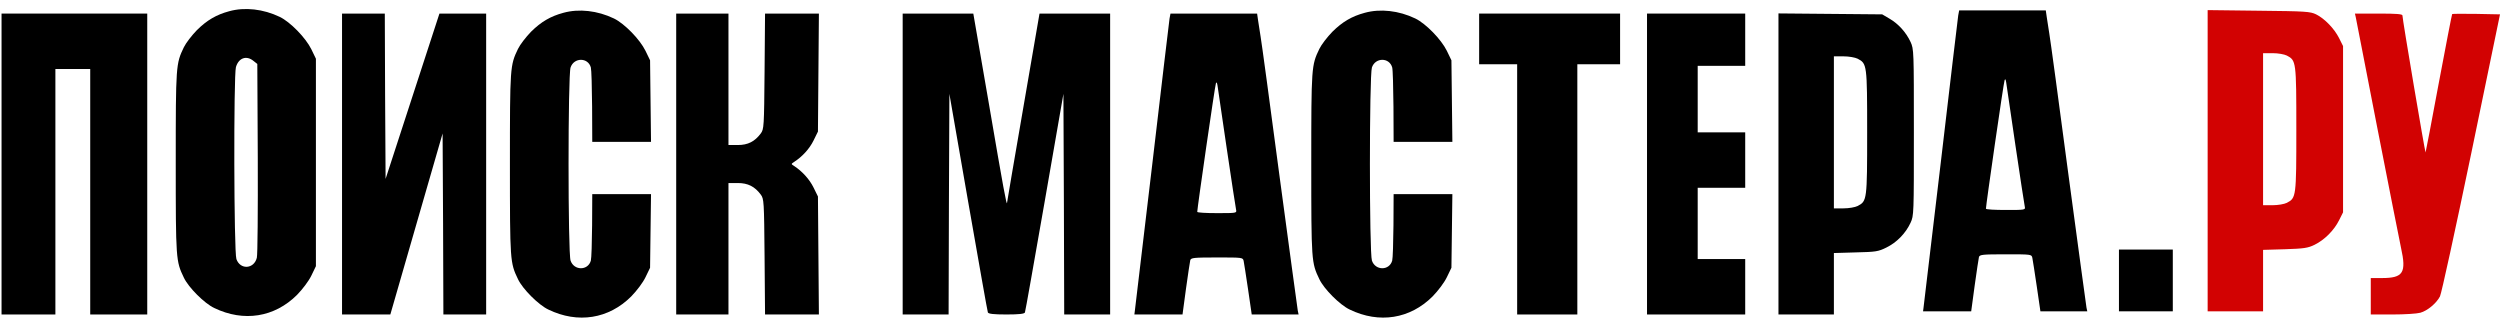
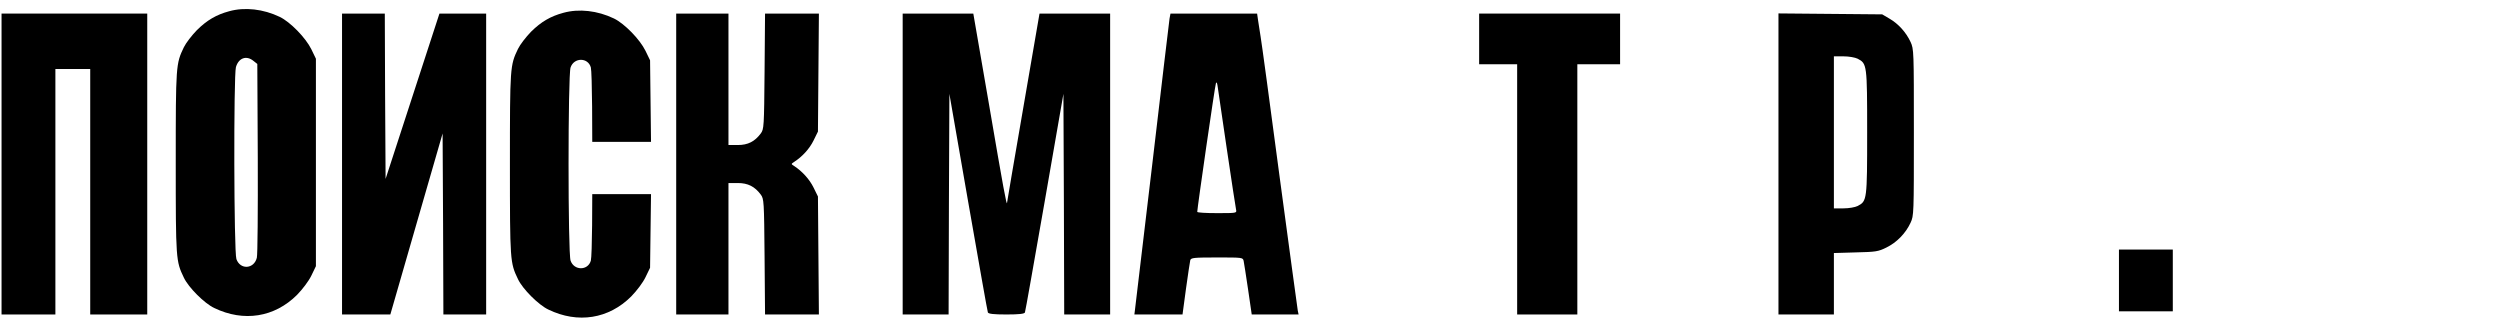
<svg xmlns="http://www.w3.org/2000/svg" width="275" height="35" viewBox="0 0 275 35" fill="none">
  <path d="M25.221 1.233C23.792 1.616 22.764 2.226 21.667 3.306C21.092 3.898 20.447 4.734 20.221 5.205C19.35 7.016 19.332 7.173 19.332 17.869C19.332 28.566 19.35 28.723 20.221 30.534C20.726 31.614 22.485 33.374 23.566 33.879C26.806 35.447 30.203 34.907 32.677 32.433C33.286 31.806 33.948 30.935 34.245 30.325L34.75 29.28V17.869V6.459L34.245 5.414C33.617 4.142 31.927 2.417 30.778 1.86C28.966 0.989 26.928 0.762 25.221 1.233ZM27.886 6.703L28.304 7.034L28.356 17.416C28.374 23.131 28.339 28.061 28.252 28.357C27.938 29.611 26.422 29.698 26.004 28.496C25.726 27.695 25.691 8.34 25.952 7.382C26.248 6.372 27.102 6.058 27.886 6.703Z" fill="black" />
  <path d="M61.979 1.407C60.55 1.79 59.523 2.4 58.425 3.48C57.85 4.072 57.206 4.908 56.979 5.379C56.108 7.19 56.091 7.347 56.091 18.044C56.091 28.74 56.108 28.897 56.979 30.708C57.484 31.788 59.244 33.548 60.324 34.053C63.564 35.621 66.961 35.081 69.435 32.607C70.045 31.98 70.707 31.109 71.003 30.499L71.508 29.454L71.56 25.395L71.612 21.353H68.39H65.149L65.132 24.785C65.115 26.684 65.062 28.426 64.993 28.67C64.679 29.785 63.146 29.785 62.763 28.67C62.467 27.799 62.467 8.288 62.763 7.417C63.146 6.302 64.679 6.302 64.993 7.417C65.062 7.661 65.115 9.594 65.132 11.72L65.149 15.605H68.39H71.612L71.56 11.11L71.508 6.633L71.003 5.588C70.376 4.316 68.686 2.591 67.536 2.034C65.724 1.163 63.686 0.936 61.979 1.407Z" fill="black" />
-   <path d="M150.128 1.407C148.699 1.79 147.671 2.4 146.574 3.48C145.999 4.072 145.354 4.908 145.128 5.379C144.257 7.19 144.24 7.347 144.24 18.044C144.24 28.74 144.257 28.897 145.128 30.708C145.633 31.788 147.393 33.548 148.473 34.053C151.713 35.621 155.11 35.081 157.584 32.607C158.194 31.98 158.856 31.109 159.152 30.499L159.657 29.454L159.709 25.395L159.761 21.353H156.539H153.298L153.281 24.785C153.263 26.684 153.211 28.426 153.142 28.67C152.828 29.785 151.295 29.785 150.912 28.67C150.616 27.799 150.616 8.288 150.912 7.417C151.295 6.302 152.828 6.302 153.142 7.417C153.211 7.661 153.263 9.594 153.281 11.72L153.298 15.605H156.539H159.761L159.709 11.11L159.657 6.633L159.152 5.588C158.525 4.316 156.835 2.591 155.685 2.034C153.873 1.163 151.835 0.936 150.128 1.407Z" fill="black" />
-   <path d="M215.403 1.703C215.351 2.017 214.497 9.299 213.487 17.87C212.477 26.441 211.623 33.635 211.588 33.844L211.536 34.245H214.184H216.832L217.215 31.405C217.424 29.855 217.651 28.444 217.685 28.27C217.773 28.009 218.069 27.974 220.63 27.974C223.434 27.974 223.469 27.974 223.556 28.357C223.608 28.583 223.818 29.994 224.044 31.493L224.445 34.245H227.023H229.601L229.514 33.844C229.479 33.635 228.573 26.998 227.511 19.089C226.466 11.18 225.525 4.247 225.42 3.672C225.333 3.097 225.211 2.295 225.142 1.877L225.037 1.146H220.281H215.508L215.403 1.703ZM221.692 15.953C222.215 19.455 222.668 22.486 222.72 22.695C222.807 23.096 222.807 23.096 220.63 23.096C219.428 23.096 218.452 23.044 218.452 22.956C218.452 22.573 220.403 9.037 220.508 8.811C220.577 8.637 220.63 8.741 220.682 9.072C220.717 9.351 221.17 12.452 221.692 15.953Z" fill="black" />
-   <path d="M242.841 17.678V34.245H245.889H248.938V30.866V27.486L251.342 27.416C253.415 27.346 253.851 27.294 254.6 26.928C255.697 26.388 256.743 25.343 257.3 24.228L257.736 23.357V14.211V5.065L257.3 4.194C256.777 3.149 255.715 2.051 254.774 1.581C254.129 1.268 253.642 1.233 248.468 1.18L242.841 1.111V17.678ZM251.551 6.111C252.579 6.651 252.596 6.738 252.596 14.211C252.596 21.685 252.579 21.772 251.551 22.312C251.272 22.451 250.593 22.573 249.983 22.573H248.938V14.211V5.849H249.983C250.593 5.849 251.272 5.971 251.551 6.111Z" fill="#D20202" />
  <path d="M0.17 18.043V34.593H3.131H6.093V21.092V7.591H8.009H9.925V21.092V34.593H13.061H16.197V18.043V1.493H8.183H0.17V18.043Z" fill="black" />
  <path d="M37.624 18.043V34.593H40.289H42.937L45.812 24.628L48.686 14.681L48.739 24.645L48.773 34.593H51.125H53.477V18.043V1.493H50.916H48.338L45.376 10.587L42.415 19.681L42.362 10.587L42.328 1.493H39.976H37.624V18.043Z" fill="black" />
  <path d="M74.382 18.043V34.593H77.257H80.131V27.363V20.134H81.159C82.274 20.134 83.023 20.517 83.685 21.405C84.033 21.876 84.051 22.119 84.103 28.252L84.155 34.593H87.117H90.079L90.026 28.095L89.974 21.614L89.486 20.621C89.051 19.733 88.249 18.844 87.343 18.252C87.012 18.043 87.012 18.043 87.343 17.817C88.249 17.242 89.051 16.353 89.486 15.465L89.974 14.472L90.026 7.974L90.079 1.493H87.117H84.155L84.103 7.834C84.051 13.967 84.033 14.21 83.685 14.681C83.023 15.569 82.274 15.953 81.159 15.953H80.131V8.723V1.493H77.257H74.382V18.043Z" fill="black" />
  <path d="M99.294 18.043V34.593H101.82H104.346L104.381 22.468L104.433 10.326L106.506 22.241C107.656 28.792 108.614 34.262 108.666 34.366C108.719 34.523 109.293 34.593 110.705 34.593C112.116 34.593 112.691 34.523 112.743 34.366C112.795 34.262 113.753 28.792 114.903 22.241L116.976 10.326L117.028 22.468L117.063 34.593H119.589H122.115V18.043V1.493H118.23H114.346L112.569 11.806C111.593 17.486 110.774 22.207 110.774 22.311C110.739 22.694 110.391 20.848 108.771 11.371L107.064 1.493H103.179H99.294V18.043Z" fill="black" />
  <path d="M128.648 2.051C128.596 2.364 127.742 9.646 126.732 18.217C125.721 26.788 124.868 33.983 124.833 34.192L124.781 34.593H127.429H130.077L130.46 31.753C130.669 30.203 130.895 28.792 130.93 28.617C131.017 28.356 131.314 28.321 133.874 28.321C136.679 28.321 136.714 28.321 136.801 28.704C136.853 28.931 137.062 30.342 137.289 31.84L137.69 34.593H140.268H142.846L142.759 34.192C142.724 33.983 141.818 27.346 140.756 19.437C139.71 11.528 138.77 4.594 138.665 4.019C138.578 3.444 138.456 2.643 138.386 2.225L138.282 1.493H133.526H128.753L128.648 2.051ZM134.937 16.301C135.46 19.802 135.913 22.834 135.965 23.043C136.052 23.444 136.052 23.444 133.874 23.444C132.672 23.444 131.697 23.391 131.697 23.304C131.697 22.921 133.648 9.385 133.752 9.158C133.822 8.984 133.874 9.089 133.927 9.42C133.962 9.698 134.414 12.799 134.937 16.301Z" fill="black" />
  <path d="M162.706 4.281V7.068H164.796H166.887V20.83V34.593H170.197H173.507V20.83V7.068H175.859H178.21V4.281V1.493H170.458H162.706V4.281Z" fill="black" />
-   <path d="M181.172 18.043V34.593H186.572H191.973V31.544V28.495H189.359H186.746V24.576V20.656H189.359H191.973V17.608V14.559H189.359H186.746V10.9V7.242H189.359H191.973V4.368V1.493H186.572H181.172V18.043Z" fill="black" />
  <path d="M195.631 18.026V34.593H198.68H201.728V31.213V27.834L204.132 27.764C206.327 27.712 206.606 27.677 207.512 27.224C208.644 26.666 209.62 25.673 210.16 24.506C210.526 23.722 210.526 23.531 210.526 14.559C210.526 5.622 210.526 5.396 210.16 4.612C209.672 3.566 208.836 2.626 207.843 2.051L207.042 1.58L201.345 1.528L195.631 1.476V18.026ZM204.341 6.458C205.369 6.998 205.387 7.085 205.387 14.559C205.387 22.032 205.369 22.119 204.341 22.66C204.063 22.799 203.383 22.921 202.774 22.921H201.728V14.559V6.197H202.774C203.383 6.197 204.063 6.319 204.341 6.458Z" fill="black" />
-   <path d="M259.13 1.877C259.164 2.103 260.245 7.521 261.481 13.949C262.736 20.36 263.92 26.353 264.112 27.259C264.722 30.011 264.356 30.586 262.004 30.586H260.785V32.589V34.593H263.189C264.495 34.593 265.871 34.506 266.237 34.401C267.004 34.192 267.997 33.373 268.397 32.607C268.554 32.311 270.105 25.203 271.847 16.824L275 1.58L272.404 1.528C270.958 1.511 269.774 1.511 269.739 1.546C269.704 1.58 269.042 5.012 268.258 9.176C267.492 13.322 266.83 16.754 266.812 16.771C266.76 16.824 264.251 2.033 264.269 1.702C264.269 1.546 263.624 1.493 261.656 1.493H259.042L259.13 1.877Z" fill="#D20202" />
  <path d="M233.085 30.848V34.245H236.047H239.008V30.848V27.451H236.047H233.085V30.848Z" fill="black" />
</svg>